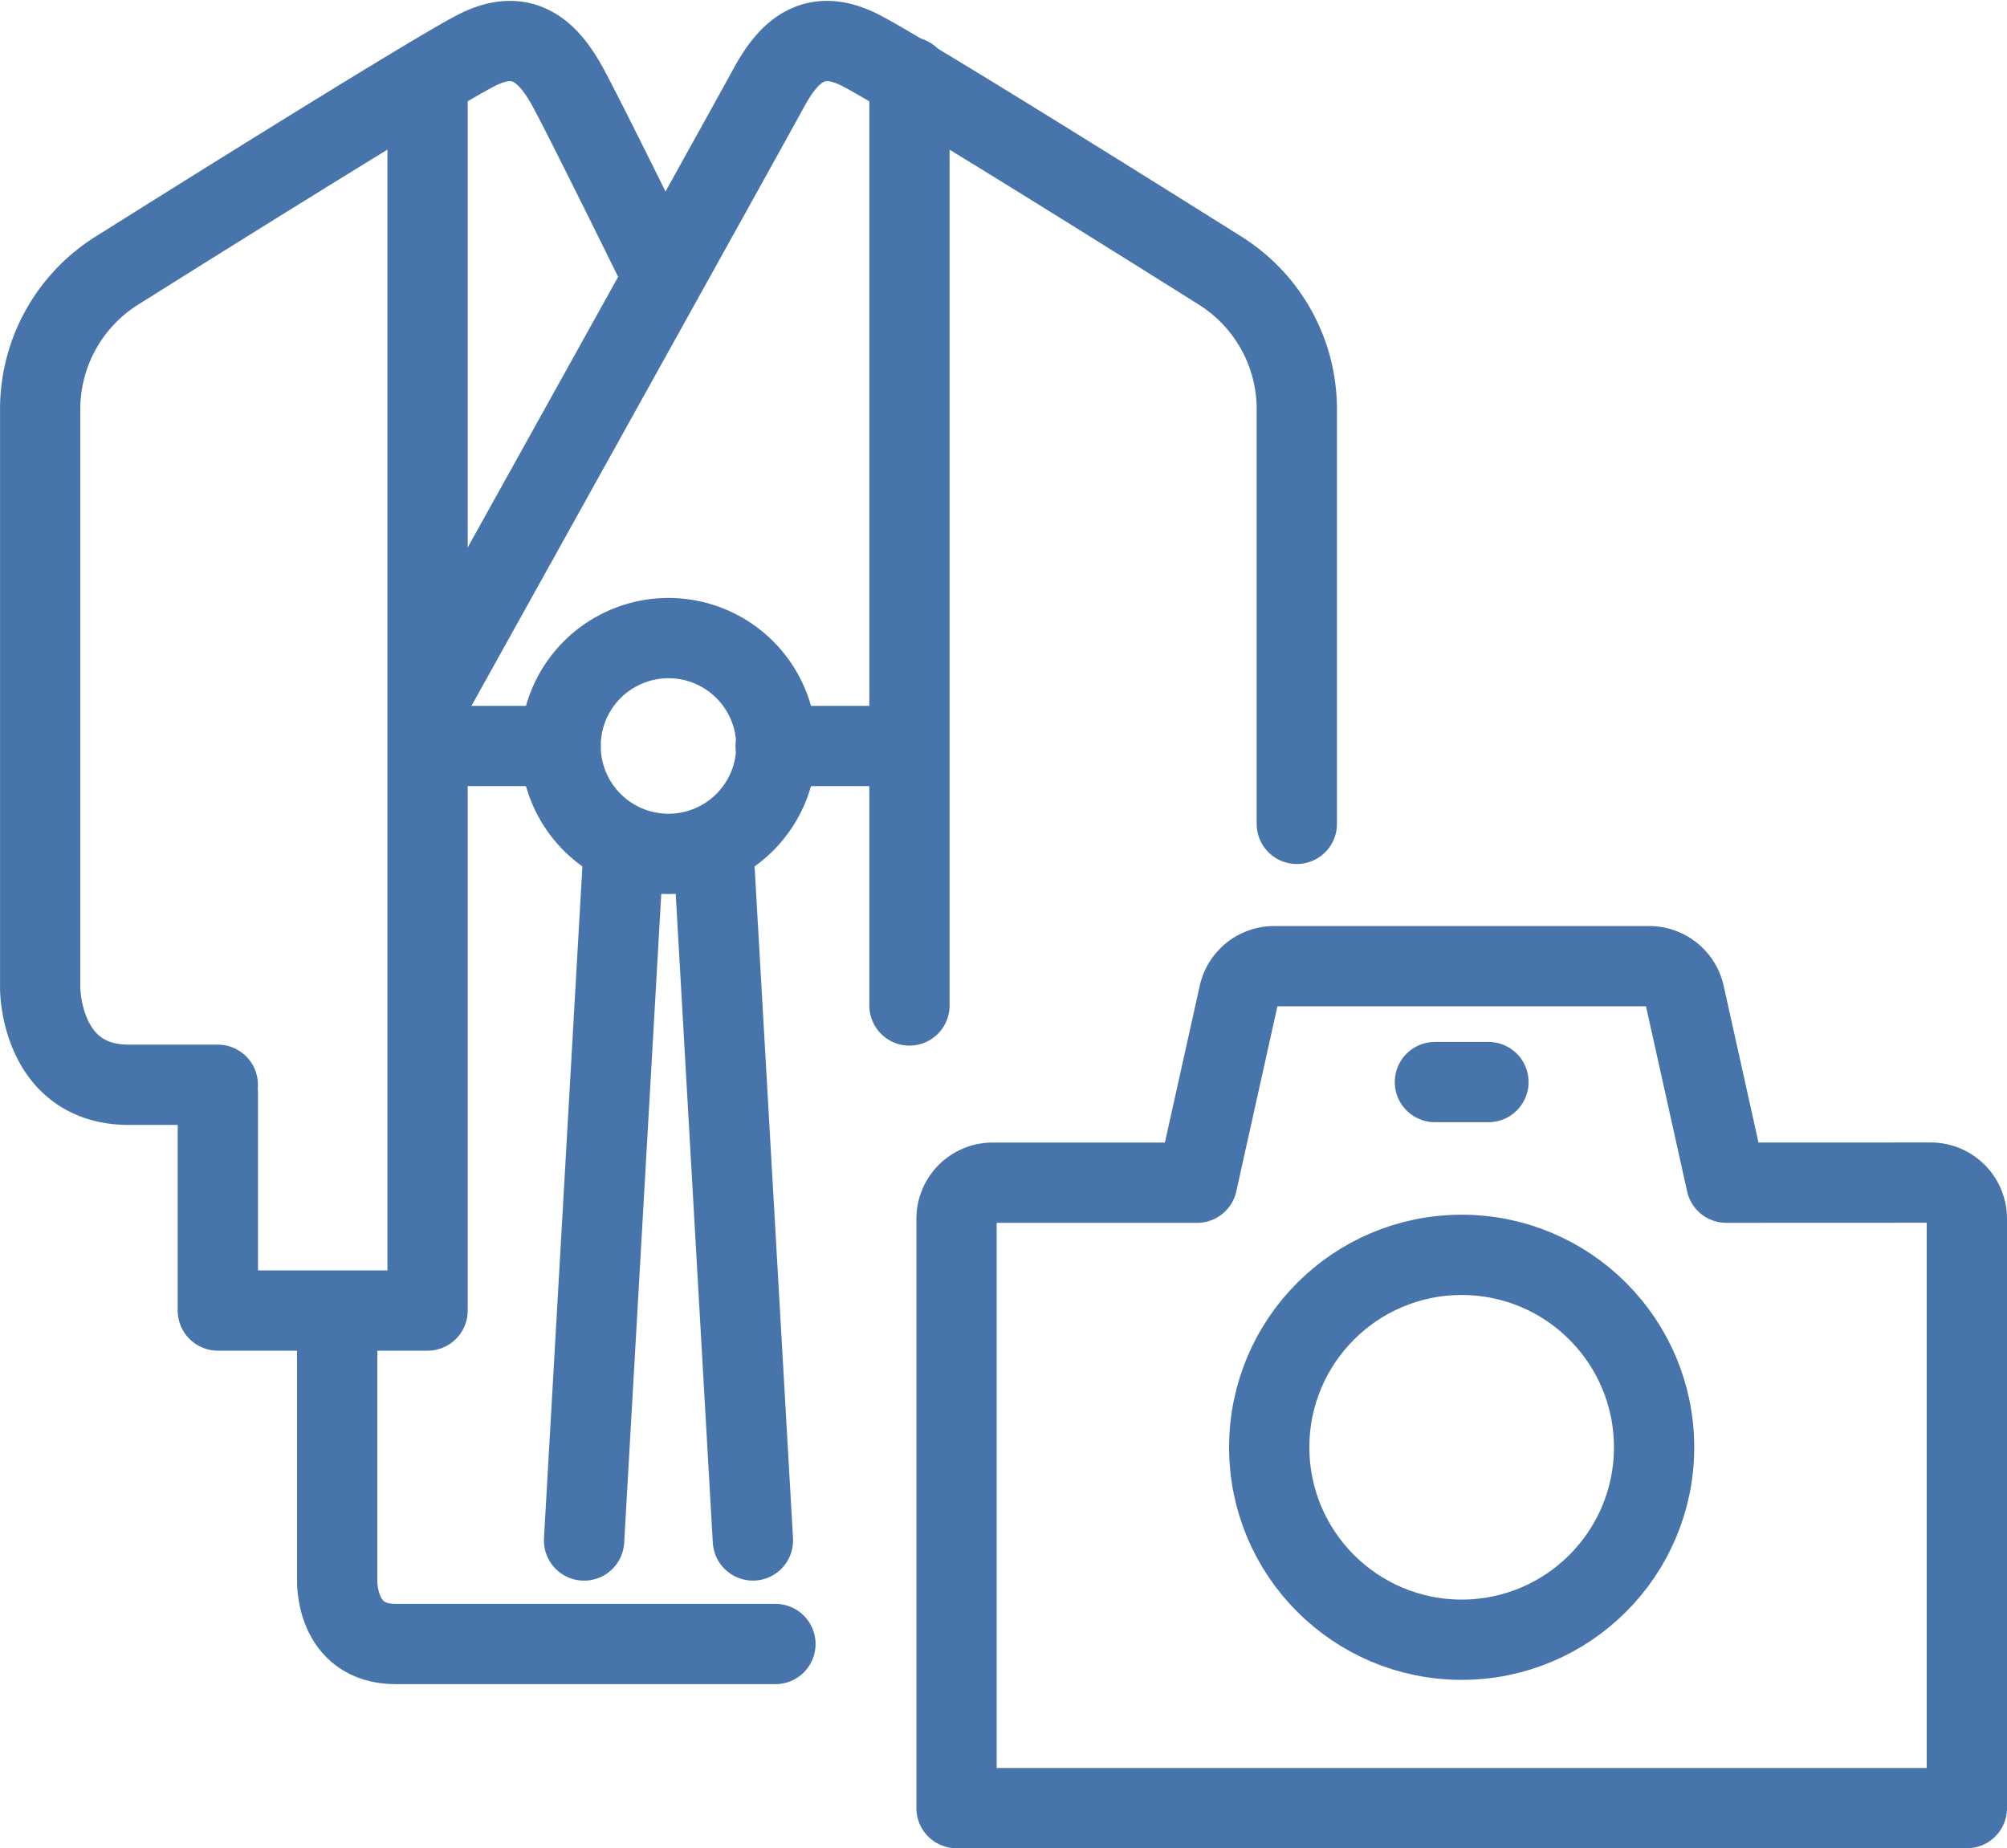
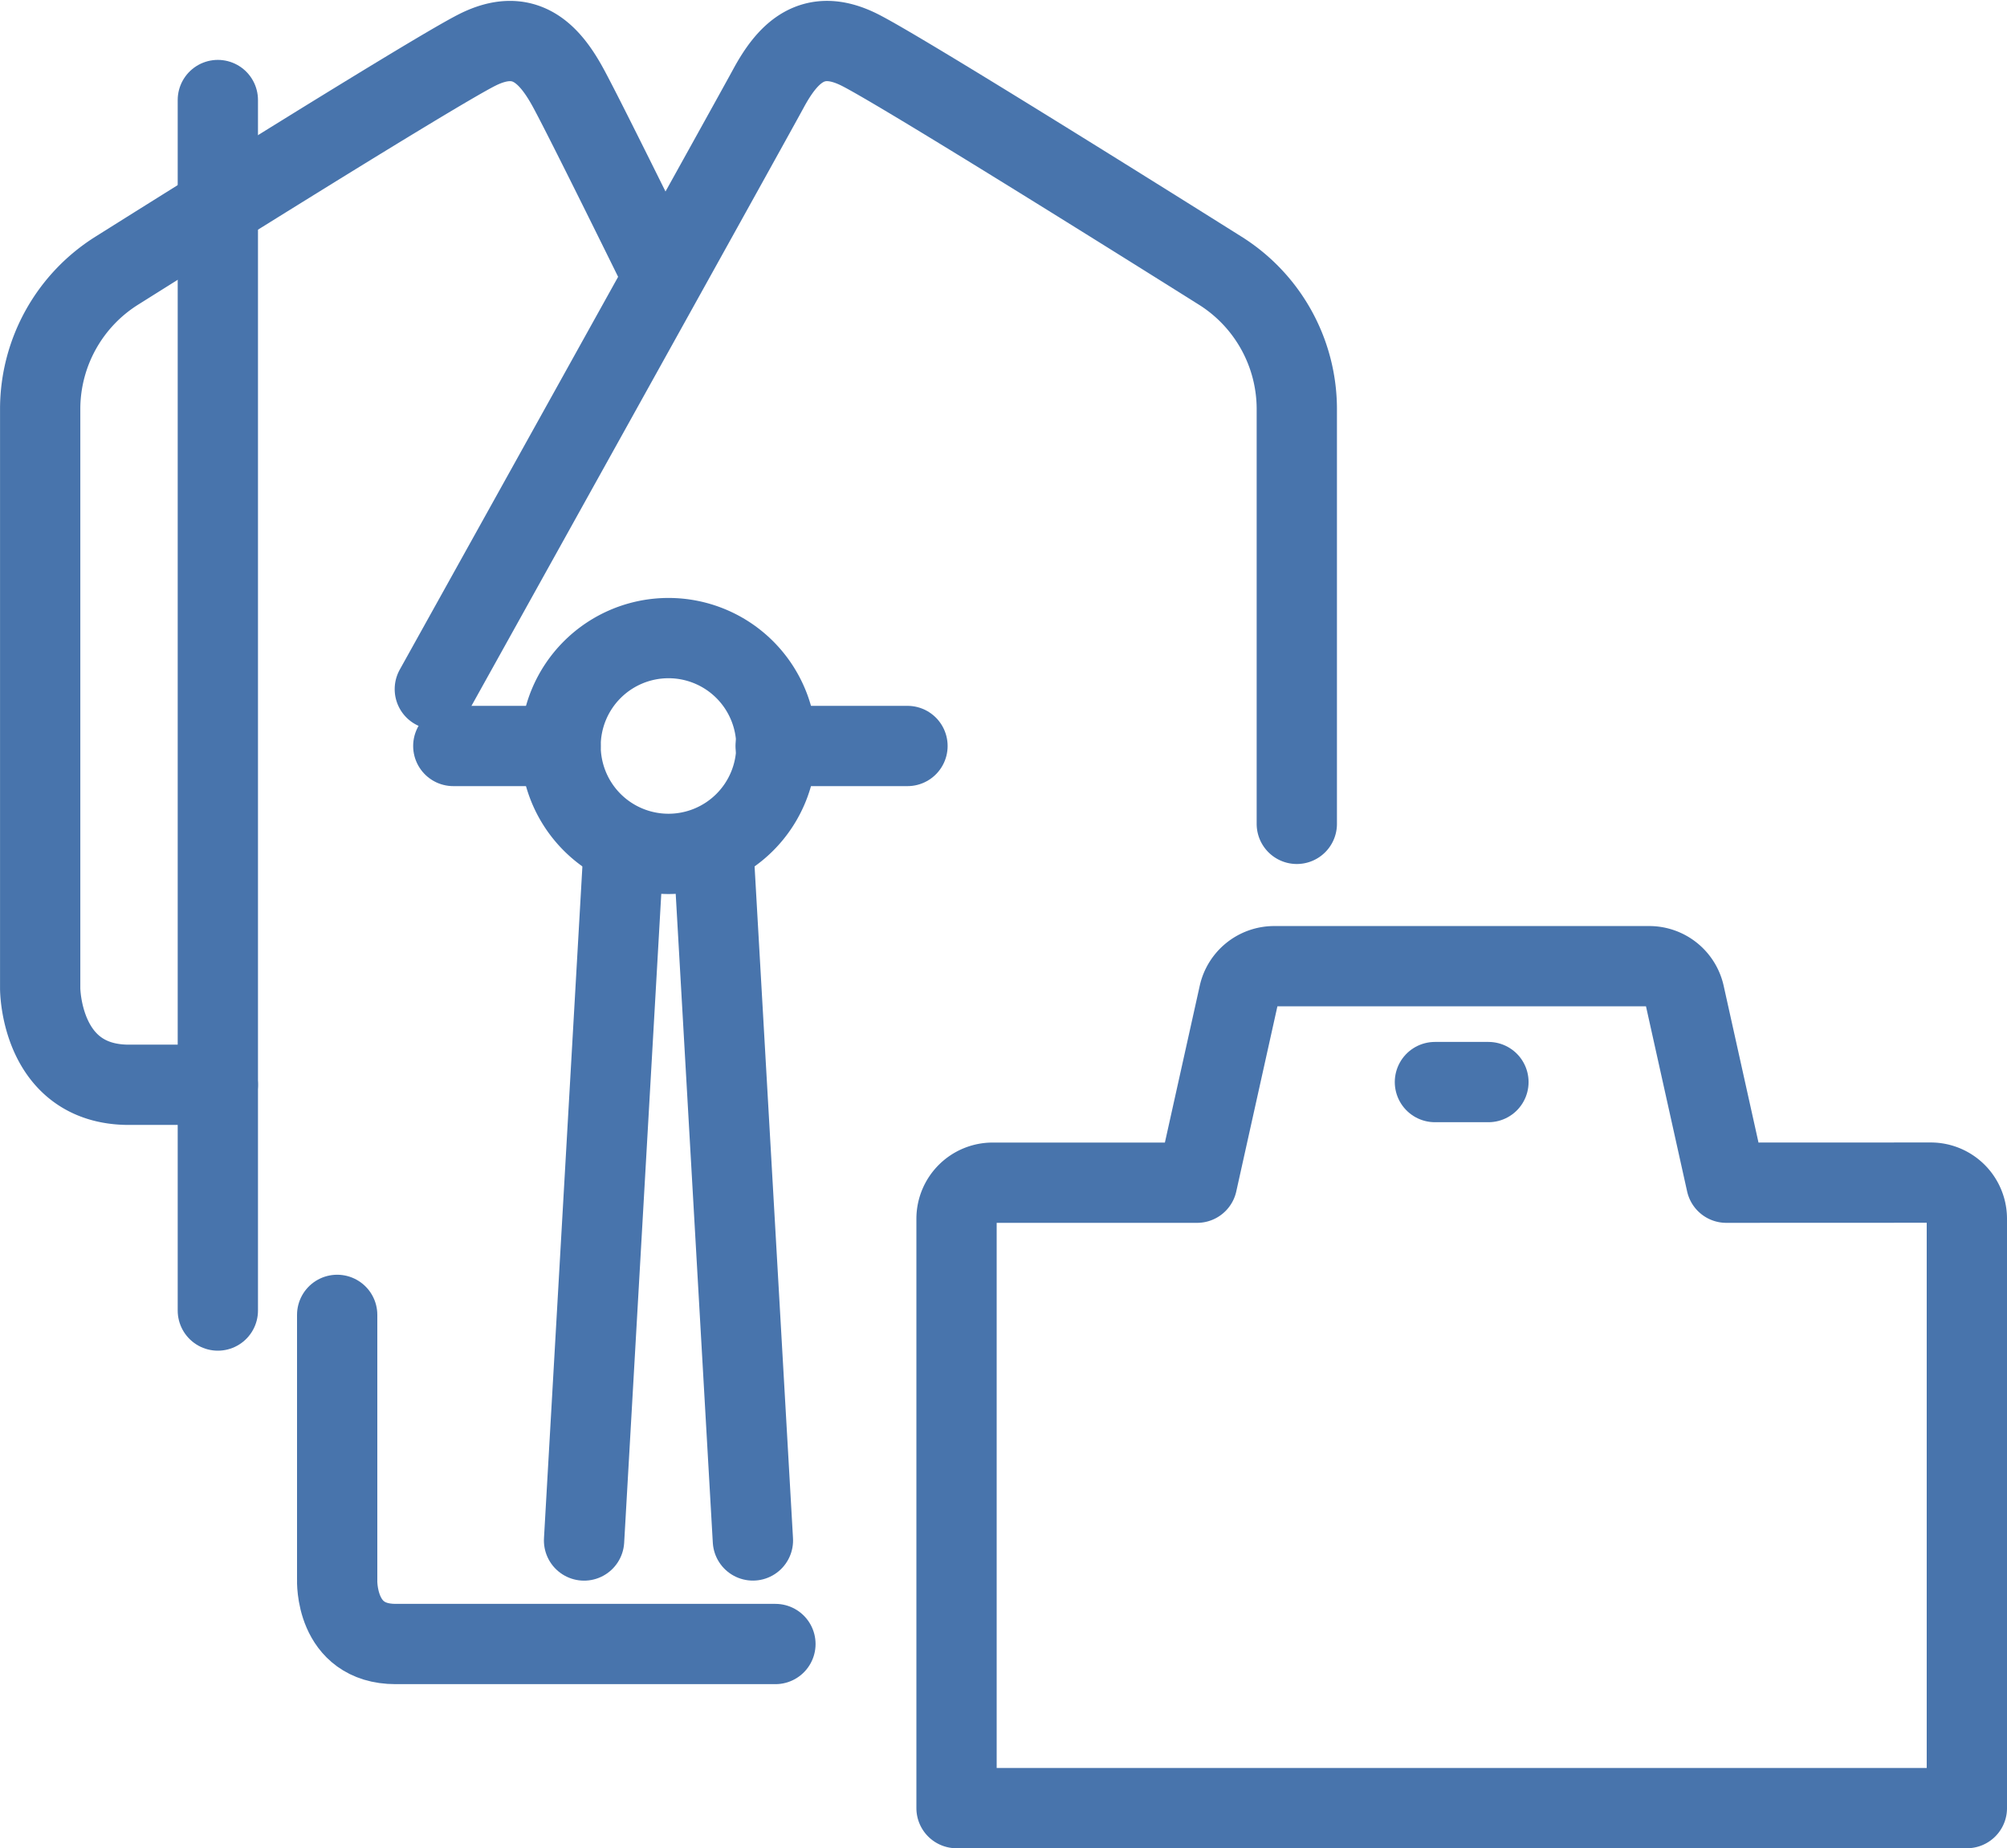
<svg xmlns="http://www.w3.org/2000/svg" width="50" height="46.047" viewBox="0 0 50 46.047">
  <g id="Group_725" data-name="Group 725" transform="translate(3694.829 -6366.977)">
    <g id="Group_712" data-name="Group 712" transform="translate(-3670.999 6391.048)">
      <path id="Path_910" data-name="Path 910" d="M22.177,11.394,21.134,6.7a.9.9,0,0,0-.875-.7H10.911a.9.9,0,0,0-.875.7L8.993,11.394H3.9a.9.9,0,0,0-.9.9V26.975H28.17V12.292a.9.9,0,0,0-.9-.9Z" transform="translate(-3 -6)" fill="none" stroke="#4874ac" stroke-linecap="round" stroke-linejoin="round" stroke-width="2" />
-       <circle id="Ellipse_150" data-name="Ellipse 150" cx="4.794" cy="4.794" r="4.794" transform="translate(7.79 7.192)" fill="none" stroke="#4874ac" stroke-linecap="round" stroke-miterlimit="10" stroke-width="2" />
      <line id="Line_1" data-name="Line 1" x2="1.333" transform="translate(11.918 2.887)" fill="none" stroke="#4874ac" stroke-linecap="round" stroke-width="2" />
    </g>
    <g id="Group_724" data-name="Group 724" transform="translate(-3693.829 6368)">
      <path id="Path_911" data-name="Path 911" d="M-3833.7-6114.529v6.6s-.066,1.6,1.458,1.6h9.46" transform="translate(3841.1 6146.264)" fill="none" stroke="#4874ac" stroke-linecap="round" stroke-width="2" />
      <path id="Path_912" data-name="Path 912" d="M-3832.436-6132.917h2.672" transform="translate(3842.729 6150.479)" fill="none" stroke="#4874ac" stroke-linecap="round" stroke-width="2" />
      <path id="Path_960" data-name="Path 960" d="M-3832.436-6132.917h3.285" transform="translate(3850.759 6150.479)" fill="none" stroke="#4874ac" stroke-linecap="round" stroke-width="2" />
      <g id="Group_726" data-name="Group 726" transform="translate(13.555 20.249)">
        <path id="Path_914" data-name="Path 914" d="M0,.348,17.12.127" transform="matrix(-0.07, 0.998, -0.998, -0.07, 1.321, 0.03)" fill="none" stroke="#4874ac" stroke-linecap="round" stroke-width="2" />
        <path id="Path_959" data-name="Path 959" d="M0,.063l17.12.221" transform="matrix(0.07, 0.998, -0.998, 0.07, 3.287, 0)" fill="none" stroke="#4874ac" stroke-linecap="round" stroke-width="2" />
      </g>
-       <path id="Path_957" data-name="Path 957" d="M-3827.516-6119.55v5.423h5.225v-30.158" transform="translate(3831.943 6145.754)" fill="none" stroke="#4874ac" stroke-linecap="round" stroke-linejoin="round" stroke-width="2" />
-       <path id="Path_958" data-name="Path 958" d="M-3830.973-6121.656v-23.13" transform="translate(3852.63 6145.683)" fill="none" stroke="#4874ac" stroke-linecap="round" stroke-linejoin="round" stroke-width="2" />
+       <path id="Path_957" data-name="Path 957" d="M-3827.516-6119.55v5.423v-30.158" transform="translate(3831.943 6145.754)" fill="none" stroke="#4874ac" stroke-linecap="round" stroke-linejoin="round" stroke-width="2" />
      <g id="Group_727" data-name="Group 727" transform="translate(0 0)">
        <path id="Path_916" data-name="Path 916" d="M-3815.542-6139.912s-1.8-3.662-2.265-4.522-1.094-1.556-2.273-.965-8.961,5.487-8.961,5.487a4.074,4.074,0,0,0-1.931,3.434c0,2.364,0,14.463,0,14.463s0,2.4,2.213,2.4h2.212" transform="translate(3830.973 6145.618)" fill="none" stroke="#4874ac" stroke-linecap="round" stroke-width="2" />
        <path id="Path_955" data-name="Path 955" d="M-3836.51-6129.472s7.843-14.1,8.309-14.962,1.094-1.556,2.273-.965,8.961,5.487,8.961,5.487a4.074,4.074,0,0,1,1.931,3.434c0,1.026,0,10.362,0,10.362" transform="translate(3846.343 6145.618)" fill="none" stroke="#4874ac" stroke-linecap="round" stroke-width="2" />
      </g>
      <path id="Path_961" data-name="Path 961" d="M2.688,0A2.688,2.688,0,1,1,0,2.688s0,0,0,0A2.689,2.689,0,0,1,2.688,0Z" transform="translate(12.966 14.874)" fill="none" stroke="#4874ac" stroke-linecap="round" stroke-width="2" />
    </g>
  </g>
</svg>